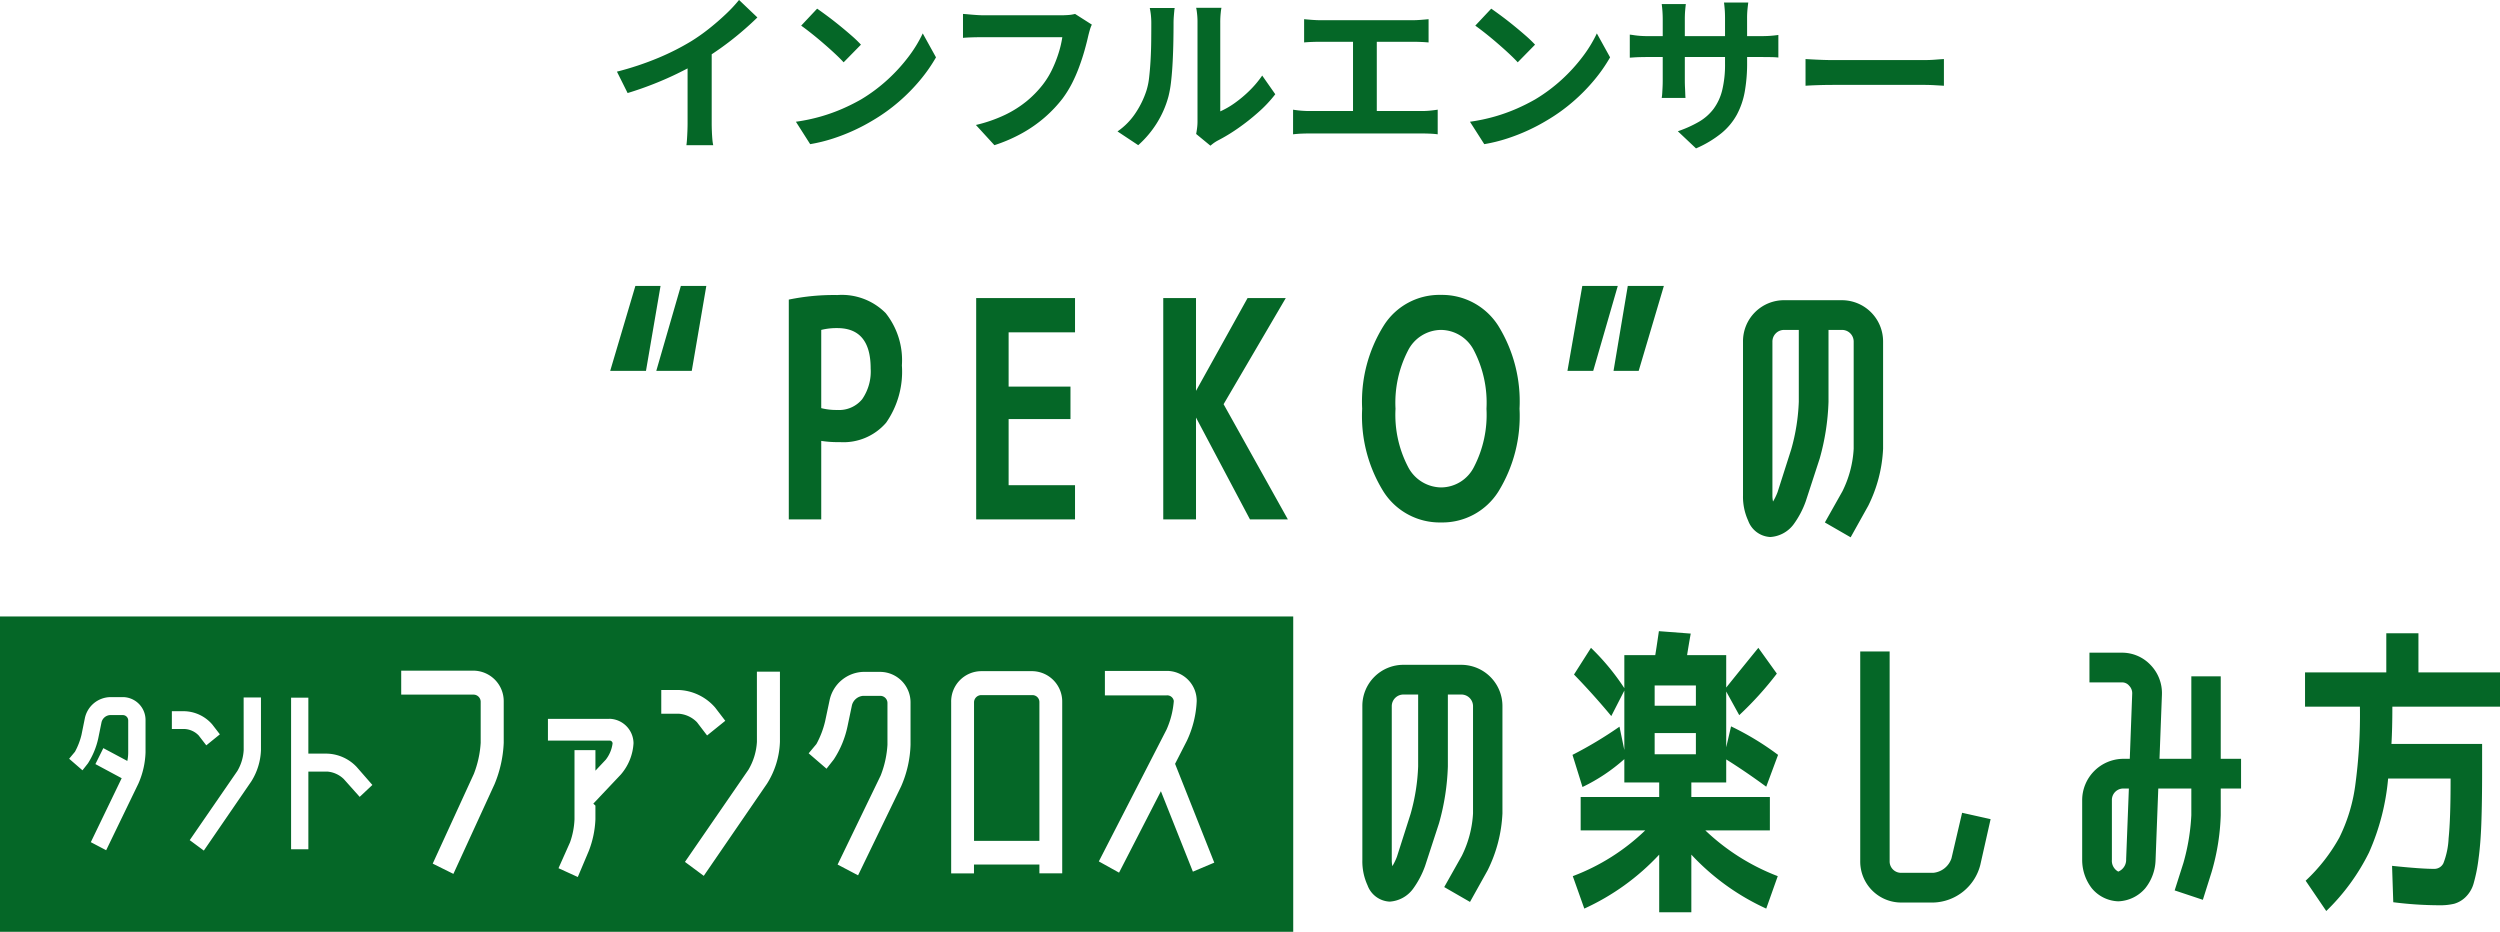
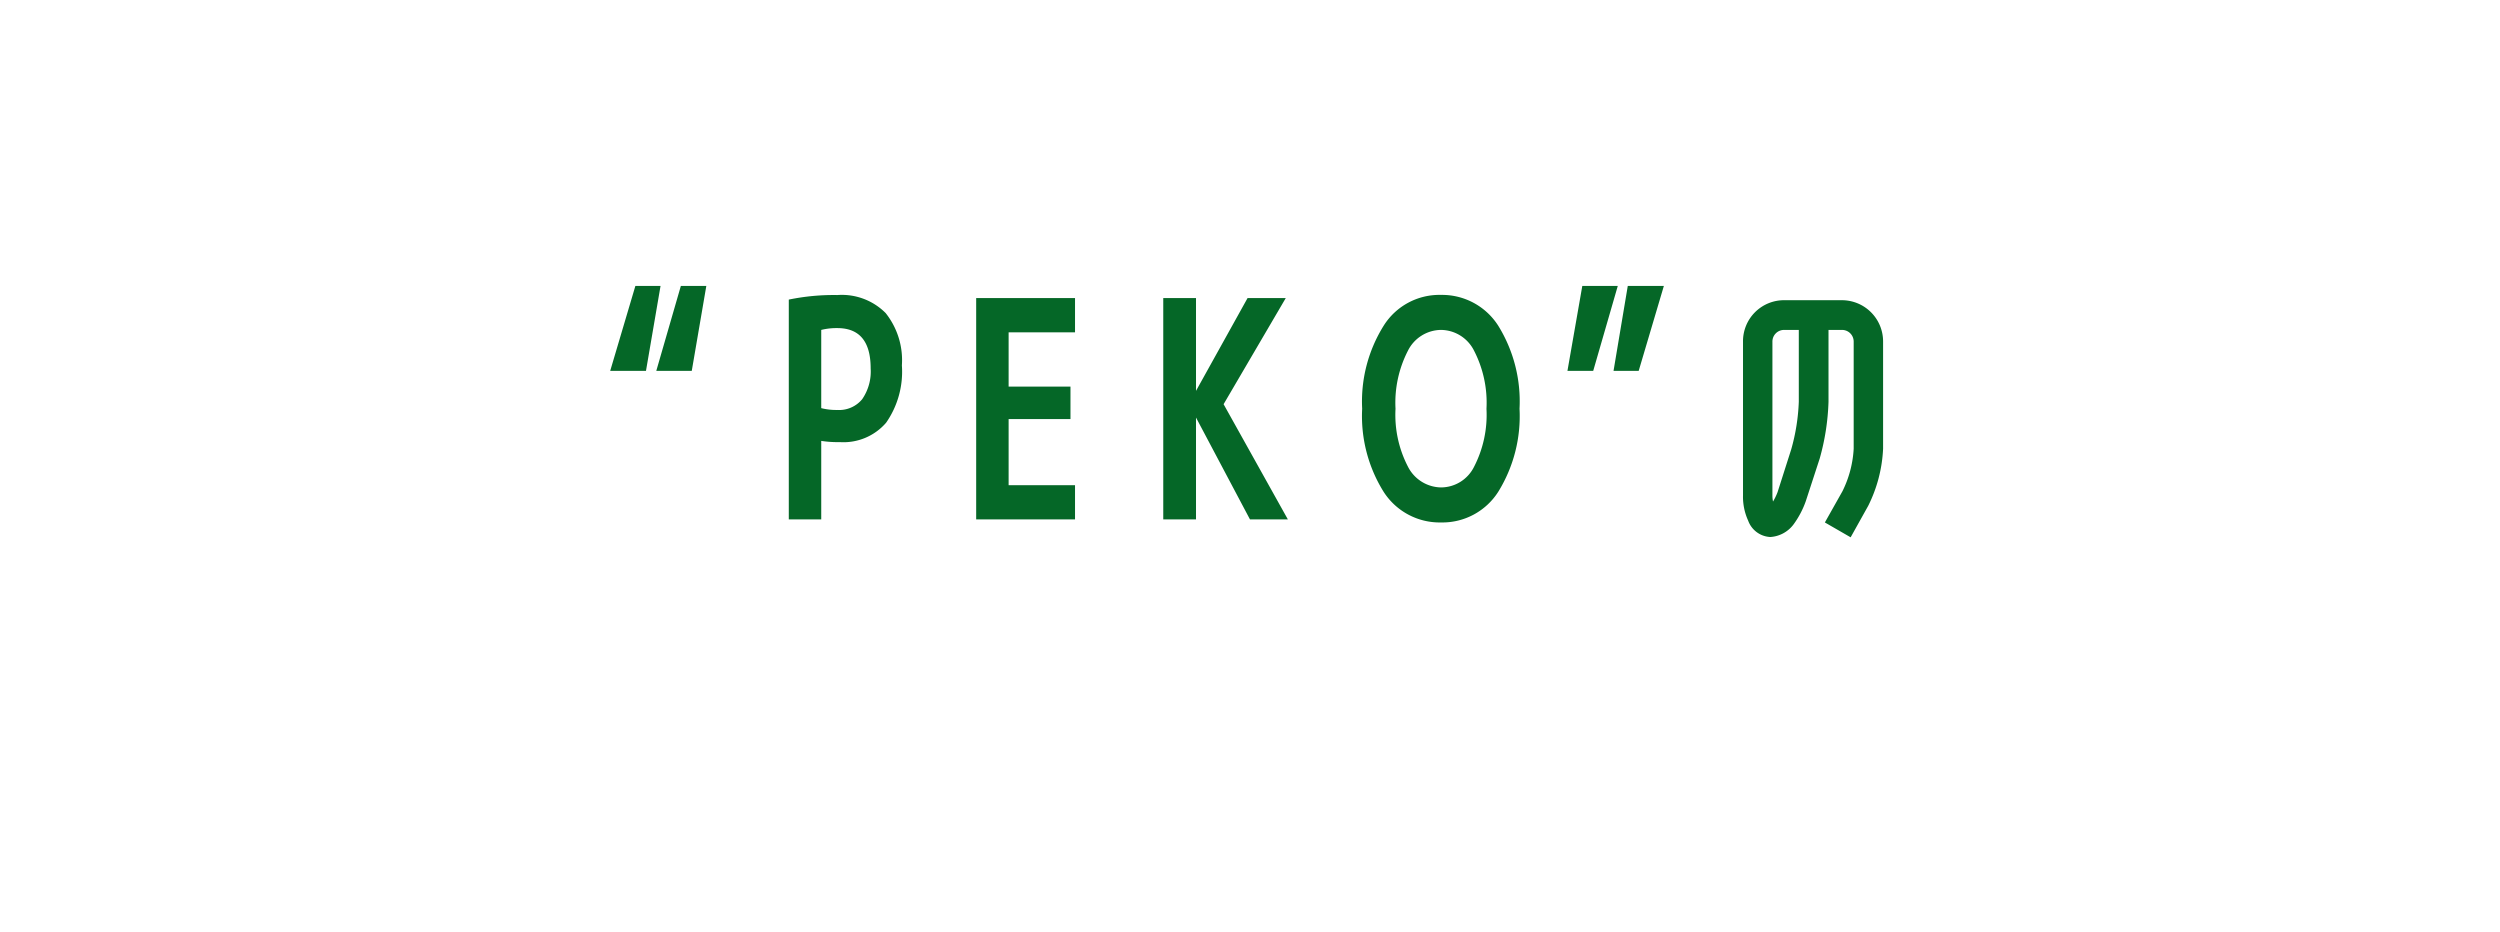
<svg xmlns="http://www.w3.org/2000/svg" width="206.128" height="76.827" viewBox="0 0 206.128 76.827">
  <defs>
    <clipPath id="clip-path">
-       <rect id="長方形_115" data-name="長方形 115" width="107" height="26" transform="translate(0 0)" fill="#056727" />
-     </clipPath>
+       </clipPath>
  </defs>
  <g id="グループ_200" data-name="グループ 200" transform="translate(-90 -258.173)">
-     <path id="パス_577" data-name="パス 577" d="M.868-5.446A24.5,24.5,0,0,0,4.291-6.587,20.363,20.363,0,0,0,6.986-7.952,15.275,15.275,0,0,0,8.449-8.981q.735-.581,1.386-1.2a11.745,11.745,0,0,0,1.1-1.176l1.512,1.442q-.644.63-1.407,1.274T9.45-7.406q-.826.588-1.638,1.078-.8.462-1.785.952t-2.079.924q-1.092.434-2.2.77Zm5.824-1.61L8.68-7.518v6.3q0,.308.014.672t.042.679a3.339,3.339,0,0,0,.07.483H6.594q.028-.168.049-.483t.035-.679q.014-.364.014-.672ZM17.374-10.64q.364.252.854.616t1.015.791q.525.427.987.833a9.766,9.766,0,0,1,.756.728L19.558-6.216q-.266-.294-.7-.7t-.938-.84q-.5-.434-.994-.826t-.868-.658Zm-1.75,9.324a14.827,14.827,0,0,0,2.058-.434,14.349,14.349,0,0,0,1.792-.644,16.294,16.294,0,0,0,1.512-.756A13.539,13.539,0,0,0,23.17-4.774a13.921,13.921,0,0,0,1.736-1.9A10.731,10.731,0,0,0,26.082-8.6l1.092,1.974a13.035,13.035,0,0,1-1.309,1.876,15.066,15.066,0,0,1-1.757,1.785,14.634,14.634,0,0,1-2.114,1.519,15.875,15.875,0,0,1-1.54.819,15.746,15.746,0,0,1-1.743.686A13.14,13.14,0,0,1,16.8.532Zm24.4-8.008a2.684,2.684,0,0,0-.175.469q-.077.273-.133.511-.112.5-.294,1.148t-.434,1.33A12.364,12.364,0,0,1,38.4-4.508a9.029,9.029,0,0,1-.777,1.26,10.7,10.7,0,0,1-1.47,1.561A11.03,11.03,0,0,1,34.272-.371,12.691,12.691,0,0,1,31.99.616L30.464-1.05a11.792,11.792,0,0,0,2.4-.833A8.983,8.983,0,0,0,34.636-3,8.668,8.668,0,0,0,35.952-4.34a6.848,6.848,0,0,0,.791-1.274A10.16,10.16,0,0,0,37.289-7a8.4,8.4,0,0,0,.3-1.288H31.066q-.476,0-.931.014t-.735.042v-1.974q.224.014.518.042t.616.049q.322.021.546.021h6.468q.21,0,.518-.021a3.076,3.076,0,0,0,.574-.091Zm8.6,9.016q.042-.21.077-.483a4.344,4.344,0,0,0,.035-.553V-9.506a6.046,6.046,0,0,0-.049-.826,3.281,3.281,0,0,0-.063-.378h2.086a3.164,3.164,0,0,0-.056.385,7.226,7.226,0,0,0-.042.833V-2.17a6.9,6.9,0,0,0,1.19-.686,9.906,9.906,0,0,0,1.211-1.015,8.4,8.4,0,0,0,1.057-1.253l1.078,1.54A10.483,10.483,0,0,1,53.753-2.1,17.863,17.863,0,0,1,52.066-.77,14.413,14.413,0,0,1,50.4.238a3.379,3.379,0,0,0-.364.231Q49.9.574,49.8.658ZM42.14-.518a5.566,5.566,0,0,0,1.512-1.554,7.5,7.5,0,0,0,.868-1.792,5.691,5.691,0,0,0,.231-1.141q.077-.679.119-1.456T44.919-8q.007-.763.007-1.407a6.36,6.36,0,0,0-.035-.721q-.035-.3-.091-.567h2.058a1.221,1.221,0,0,0-.035.231q-.021.2-.042.476t-.021.567q0,.616-.014,1.435T46.69-6.314q-.042.854-.126,1.617A9.083,9.083,0,0,1,46.34-3.4,8.1,8.1,0,0,1,45.381-1.2,8.384,8.384,0,0,1,43.848.616ZM57.526-9.772q.28.028.658.056t.672.028h7.616q.322,0,.672-.028t.644-.056v1.918q-.308-.028-.658-.042t-.658-.014H58.856q-.28,0-.672.014t-.658.042Zm4.032,8.61V-8.694h1.96v7.532ZM56.616-2.31q.336.056.7.084T58-2.2h9.226a6.9,6.9,0,0,0,.714-.035q.336-.035.6-.077V-.28q-.308-.042-.686-.056t-.63-.014H58q-.308,0-.672.014t-.714.056Zm16.338-8.33q.364.252.854.616t1.015.791q.525.427.987.833a9.766,9.766,0,0,1,.756.728L75.138-6.216q-.266-.294-.7-.7t-.938-.84q-.5-.434-.994-.826t-.868-.658ZM71.2-1.316a14.827,14.827,0,0,0,2.058-.434,14.349,14.349,0,0,0,1.792-.644,16.293,16.293,0,0,0,1.512-.756A13.539,13.539,0,0,0,78.75-4.774a13.921,13.921,0,0,0,1.736-1.9A10.73,10.73,0,0,0,81.662-8.6l1.092,1.974a13.035,13.035,0,0,1-1.309,1.876,15.066,15.066,0,0,1-1.757,1.785,14.634,14.634,0,0,1-2.114,1.519,15.875,15.875,0,0,1-1.54.819,15.746,15.746,0,0,1-1.743.686A13.14,13.14,0,0,1,72.38.532ZM94.052-6.188a13.46,13.46,0,0,1-.189,2.359,6.417,6.417,0,0,1-.651,1.918A5.218,5.218,0,0,1,91.924-.364,8.932,8.932,0,0,1,89.838.882L88.34-.532a9.677,9.677,0,0,0,1.743-.784,4.077,4.077,0,0,0,1.211-1.071A4.338,4.338,0,0,0,92-3.927a8.96,8.96,0,0,0,.231-2.191V-9.842q0-.434-.028-.763t-.056-.539h2q-.028.21-.063.539a7.3,7.3,0,0,0-.035.763ZM89-11.018q-.028.2-.056.525t-.028.735v5.012q0,.308.014.595t.021.5q.007.217.021.371H87.01a3.3,3.3,0,0,0,.042-.371q.014-.217.028-.5t.014-.595V-9.758q0-.308-.021-.63t-.063-.63ZM84.378-8.5q.14.014.364.049t.518.056q.294.021.644.021h9.184q.56,0,.91-.028t.63-.07v1.862a5.987,5.987,0,0,0-.6-.035q-.378-.007-.938-.007H85.9q-.35,0-.637.007t-.5.021q-.217.014-.385.028Zm14.49,2.016.644.035q.392.021.819.035t.791.014h7.518q.49,0,.924-.035t.714-.049v2.2l-.714-.042q-.476-.028-.924-.028h-7.518q-.6,0-1.232.021t-1.022.049Z" transform="translate(140 269.527)" fill="#056727" />
    <g id="グループ_195" data-name="グループ 195">
-       <path id="パス_551" data-name="パス 551" d="M14.9-2.325a8.956,8.956,0,0,0,.925-3.5V-14.65a.961.961,0,0,0-.975-.975h-1.1V-9.7a19.377,19.377,0,0,1-.725,4.675L11.875-1.5a7.425,7.425,0,0,1-1,1.9A2.591,2.591,0,0,1,8.95,1.45,2.046,2.046,0,0,1,7.125.1,4.729,4.729,0,0,1,6.7-1.975V-14.65a3.383,3.383,0,0,1,3.4-3.425h4.75a3.4,3.4,0,0,1,3.4,3.425v8.825a11.7,11.7,0,0,1-1.225,4.7l-1.45,2.6L13.45.25ZM11.3-9.7v-5.925H10.1a.961.961,0,0,0-.975.975V-1.975a2.309,2.309,0,0,0,.05.5A4.737,4.737,0,0,0,9.55-2.25l1.125-3.525A16.484,16.484,0,0,0,11.3-9.7Zm19.5-2.75v1.75h3.4v-1.75Zm0-2.25h3.4v-1.675H30.8Zm-6.775,4.05A33.113,33.113,0,0,0,27.9-12.975l.4,1.925v-4.9l-1.075,2.1q-1.45-1.75-3.075-3.425l1.4-2.2A19.208,19.208,0,0,1,28.3-16.15v-2.725h2.55q.075-.425.3-1.975l2.625.2q-.15.825-.3,1.775H36.7V-16.2q1.225-1.525,2.65-3.275l1.525,2.125a27.554,27.554,0,0,1-3.1,3.425L36.7-15.875v4.6L37.1-13a23.189,23.189,0,0,1,3.875,2.35L40-8.025q-1.7-1.25-3.3-2.25v1.9H33.825v1.2H40.3v2.75H34.975A17.986,17.986,0,0,0,40.95-.65L40,2.025a19.469,19.469,0,0,1-6.175-4.45v4.75h-2.65v-4.75A19.469,19.469,0,0,1,25,2.025L24.05-.65a17.472,17.472,0,0,0,5.975-3.775H24.7v-2.75h6.475v-1.2H28.3V-10.3A14.808,14.808,0,0,1,24.85-8ZM56.15-5.875l2.35.525-.85,3.775a4.117,4.117,0,0,1-3.875,3.1H51.15A3.383,3.383,0,0,1,47.75-1.9V-19.175h2.425V-1.9a.941.941,0,0,0,.975.975h2.625a1.761,1.761,0,0,0,1.5-1.2ZM74.4-1.75a17.405,17.405,0,0,0,.65-3.925v-2.2H72.325L72.1-1.95a3.9,3.9,0,0,1-.85,2.3,3.067,3.067,0,0,1-2.225,1.075,2.953,2.953,0,0,1-2.2-1.1A3.825,3.825,0,0,1,66.05-2V-6.9a3.414,3.414,0,0,1,3.425-3.425h.5l.2-5.375a.879.879,0,0,0-.25-.65.751.751,0,0,0-.625-.275H66.65v-2.45H69.3a3.234,3.234,0,0,1,2.4,1.025,3.335,3.335,0,0,1,.925,2.45l-.2,5.275H75.05v-6.8h2.425v6.8H79.15v2.45H77.475v2.2A18.624,18.624,0,0,1,76.725-1L76,1.3,73.675.525Zm-4.725-.3L69.9-7.875h-.425A.941.941,0,0,0,68.5-6.9V-2a1.011,1.011,0,0,0,.525.975A1.046,1.046,0,0,0,69.675-2.05ZM91.7,1.5l-.1-3q2.375.25,3.475.25a.829.829,0,0,0,.763-.475,6.434,6.434,0,0,0,.425-2.05q.163-1.575.163-4.725v-.2h-5.15A19.15,19.15,0,0,1,89.7-2.6a17.546,17.546,0,0,1-3.525,4.825l-1.7-2.5a14.375,14.375,0,0,0,2.775-3.55,13.849,13.849,0,0,0,1.3-4.2,43.206,43.206,0,0,0,.4-6.6H84.425V-17.45h6.7v-3.225h2.65v3.225H100.5v2.825H91.625q0,1.8-.075,3.075h7.475v2.225q0,2.55-.062,4.287t-.238,3a13.056,13.056,0,0,1-.4,1.988,2.514,2.514,0,0,1-.675,1.137,2.217,2.217,0,0,1-.925.538A4.942,4.942,0,0,1,95.5,1.75,30.5,30.5,0,0,1,91.7,1.5Z" transform="translate(195.628 331.063)" fill="#056727" />
      <g id="グループ_194" data-name="グループ 194" transform="translate(90 308.959)" style="isolation: isolate">
        <g id="グループ_193" data-name="グループ 193" transform="translate(0 0.041)" clip-path="url(#clip-path)">
          <path id="パス_546" data-name="パス 546" d="M0,0H106.628V26.043H0ZM39.071,4.513H33.08V6.489h5.991a.593.593,0,0,1,.562.586v3.386a8.444,8.444,0,0,1-.562,2.561l-3.393,7.4,1.705.847,3.394-7.4a9.949,9.949,0,0,0,.756-3.408V7.074a2.517,2.517,0,0,0-2.462-2.561M50.238,8.485h-5.06v1.794h5.06a.245.245,0,0,1,.271.223,2.764,2.764,0,0,1-.561,1.35l-.854.907V11.067H47.368v5.706A6.394,6.394,0,0,1,47,18.667L46.049,20.8l1.591.727.911-2.158a8.084,8.084,0,0,0,.542-2.6v-1.13l-.174-.161,2.268-2.4a4.3,4.3,0,0,0,1.047-2.58,2.034,2.034,0,0,0-2-2.017m12.175,1.9a5.067,5.067,0,0,1-.7,2.3l-5.234,7.6,1.551,1.15,5.215-7.6a6.907,6.907,0,0,0,1.066-3.449V4.594h-1.9ZM58.3,9.856,59.8,8.647l-.834-1.09a4.2,4.2,0,0,0-3.024-1.452H54.522V8.062h1.415a2.319,2.319,0,0,1,1.532.706ZM72.61,4.614H71.156A2.941,2.941,0,0,0,68.4,6.953l-.368,1.735a7.472,7.472,0,0,1-.717,1.874l-.64.766,1.473,1.27.6-.765A7.95,7.95,0,0,0,69.877,9.11l.368-1.753a1.038,1.038,0,0,1,.911-.767H72.61a.593.593,0,0,1,.562.586v3.447a8.22,8.22,0,0,1-.562,2.541L69.062,20.5l1.687.888L74.3,14.05a9.2,9.2,0,0,0,.775-3.428V7.175A2.517,2.517,0,0,0,72.61,4.614m12.523-.06H80.887a2.5,2.5,0,0,0-2.462,2.561V21.228h1.881V20.5H85.7v.726h1.881V7.115a2.508,2.508,0,0,0-2.443-2.561M85.7,18.546h-5.39V7.115a.6.6,0,0,1,.582-.586h4.246a.574.574,0,0,1,.562.586Zm11.187-6.351.969-1.894a8.494,8.494,0,0,0,.814-3.287A2.464,2.464,0,0,0,96.2,4.533h-5.1V6.55h5.1a.549.549,0,0,1,.582.463,7.133,7.133,0,0,1-.6,2.359L90.6,20.24l1.667.927,3.451-6.714,2.637,6.633,1.763-.745Zm-86.733-5.5H9.058A2.188,2.188,0,0,0,6.994,8.447L6.718,9.808A5.7,5.7,0,0,1,6.18,11.2l-.48.575,1.1.954.452-.575A6.346,6.346,0,0,0,8.1,10.1L8.375,8.75a.778.778,0,0,1,.683-.574h1.091a.444.444,0,0,1,.422.438v2.631a3.478,3.478,0,0,1-.073.712L8.52,10.9l-.654,1.316,2.167,1.164L7.488,18.654l1.265.665,2.66-5.5A6.9,6.9,0,0,0,12,11.245V8.613a1.889,1.889,0,0,0-1.847-1.92m6.856,3.977,1.12-.907L17.5,8.947a3.15,3.15,0,0,0-2.268-1.09H14.17V9.324h1.061a1.732,1.732,0,0,1,1.149.53Zm3.083.393a3.8,3.8,0,0,1-.523,1.724l-3.926,5.7,1.163.862,3.911-5.7a5.178,5.178,0,0,0,.8-2.586V6.723H20.088Zm6.892.287H25.424V6.739H24v12.5h1.425V12.833H26.98a2.2,2.2,0,0,1,1.367.619l1.309,1.467,1.047-.983-1.294-1.482a3.5,3.5,0,0,0-2.428-1.1" transform="translate(0 -0.043)" fill="#056727" />
        </g>
      </g>
    </g>
    <g id="グループ_65" data-name="グループ 65" transform="translate(130.89 282.852)" style="isolation: isolate">
      <path id="パス_550" data-name="パス 550" d="M-47.963-12.25h-2.925l2.025-7h2.1Zm-3.775,0h-2.95l2.075-7h2.075Zm11.775-5.875a18.314,18.314,0,0,1,4-.375,5.09,5.09,0,0,1,3.988,1.488A6.245,6.245,0,0,1-30.638-12.7a7.36,7.36,0,0,1-1.3,4.725,4.639,4.639,0,0,1-3.825,1.6,8.732,8.732,0,0,1-1.525-.1V0h-2.675Zm2.675,8.95a5.09,5.09,0,0,0,1.325.15,2.454,2.454,0,0,0,2.05-.887,4.017,4.017,0,0,0,.7-2.538q0-3.325-2.75-3.325a5.272,5.272,0,0,0-1.325.15Zm15.45-6.25v4.475h5.1v2.675h-5.1v5.45h5.475V0h-8.15V-18.25h8.15v2.825Zm15.45-2.825v7.65l4.25-7.65h3.15L-4.113-9.5,1.187,0H-1.938l-4.45-8.4V0h-2.7V-18.25ZM9.087-15.975a5.423,5.423,0,0,1,4.725-2.537,5.491,5.491,0,0,1,4.725,2.55,11.856,11.856,0,0,1,1.75,6.837,11.856,11.856,0,0,1-1.75,6.838A5.46,5.46,0,0,1,13.812.25,5.491,5.491,0,0,1,9.075-2.287,11.792,11.792,0,0,1,7.312-9.125,11.789,11.789,0,0,1,9.087-15.975Zm2,11.625a3.114,3.114,0,0,0,2.725,1.712,3.054,3.054,0,0,0,2.725-1.7,9.353,9.353,0,0,0,1.025-4.787,9.353,9.353,0,0,0-1.025-4.788,3.082,3.082,0,0,0-2.725-1.712,3.082,3.082,0,0,0-2.725,1.712,9.353,9.353,0,0,0-1.025,4.788A9.281,9.281,0,0,0,11.087-4.35Zm18.125-14.9h2.975l-2.075,7H28.038Zm-3.75,0h2.925l-2.025,7H24.238ZM46.913-2.325a8.956,8.956,0,0,0,.925-3.5V-14.65a.961.961,0,0,0-.975-.975h-1.1V-9.7a19.377,19.377,0,0,1-.725,4.675L43.888-1.5a7.425,7.425,0,0,1-1,1.9,2.591,2.591,0,0,1-1.925,1.05A2.046,2.046,0,0,1,39.138.1a4.729,4.729,0,0,1-.425-2.075V-14.65a3.383,3.383,0,0,1,3.4-3.425h4.75a3.4,3.4,0,0,1,3.4,3.425v8.825a11.7,11.7,0,0,1-1.225,4.7l-1.45,2.6L45.463.25ZM43.313-9.7v-5.925h-1.2a.961.961,0,0,0-.975.975V-1.975a2.309,2.309,0,0,0,.05.5,4.737,4.737,0,0,0,.375-.775l1.125-3.525A16.484,16.484,0,0,0,43.313-9.7Z" transform="translate(64.11 18.148)" fill="#056727" />
    </g>
  </g>
</svg>